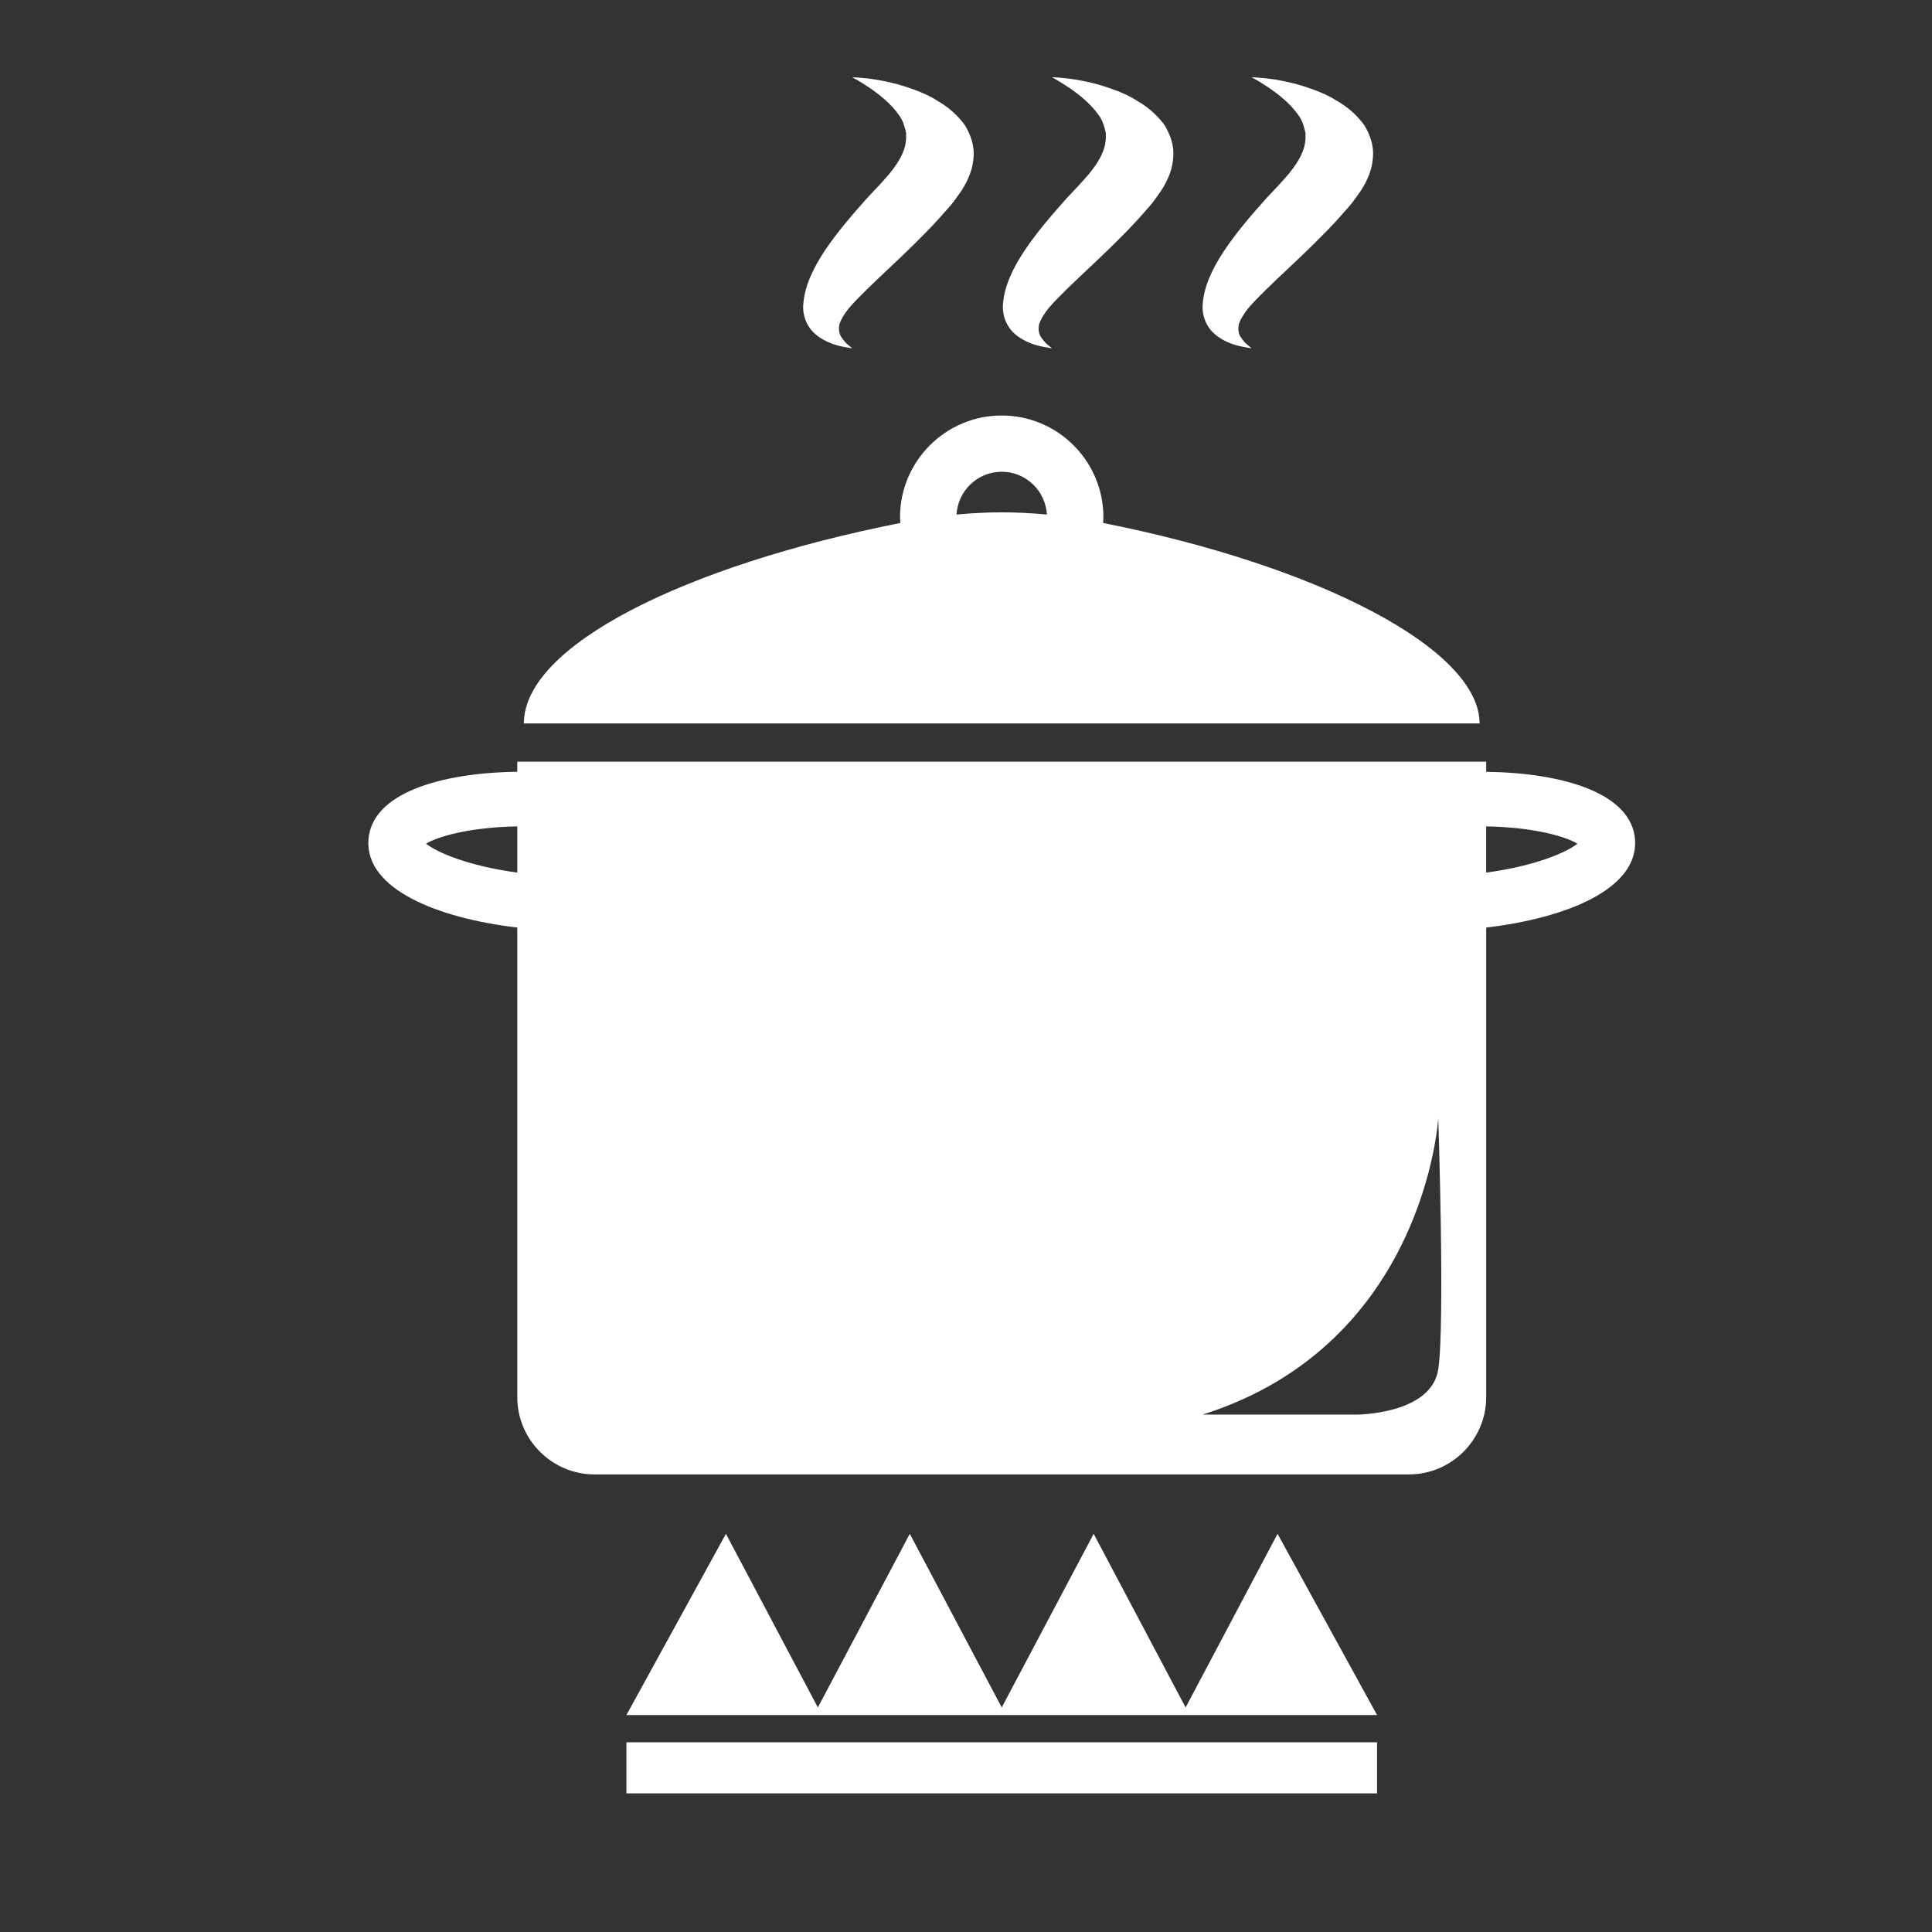
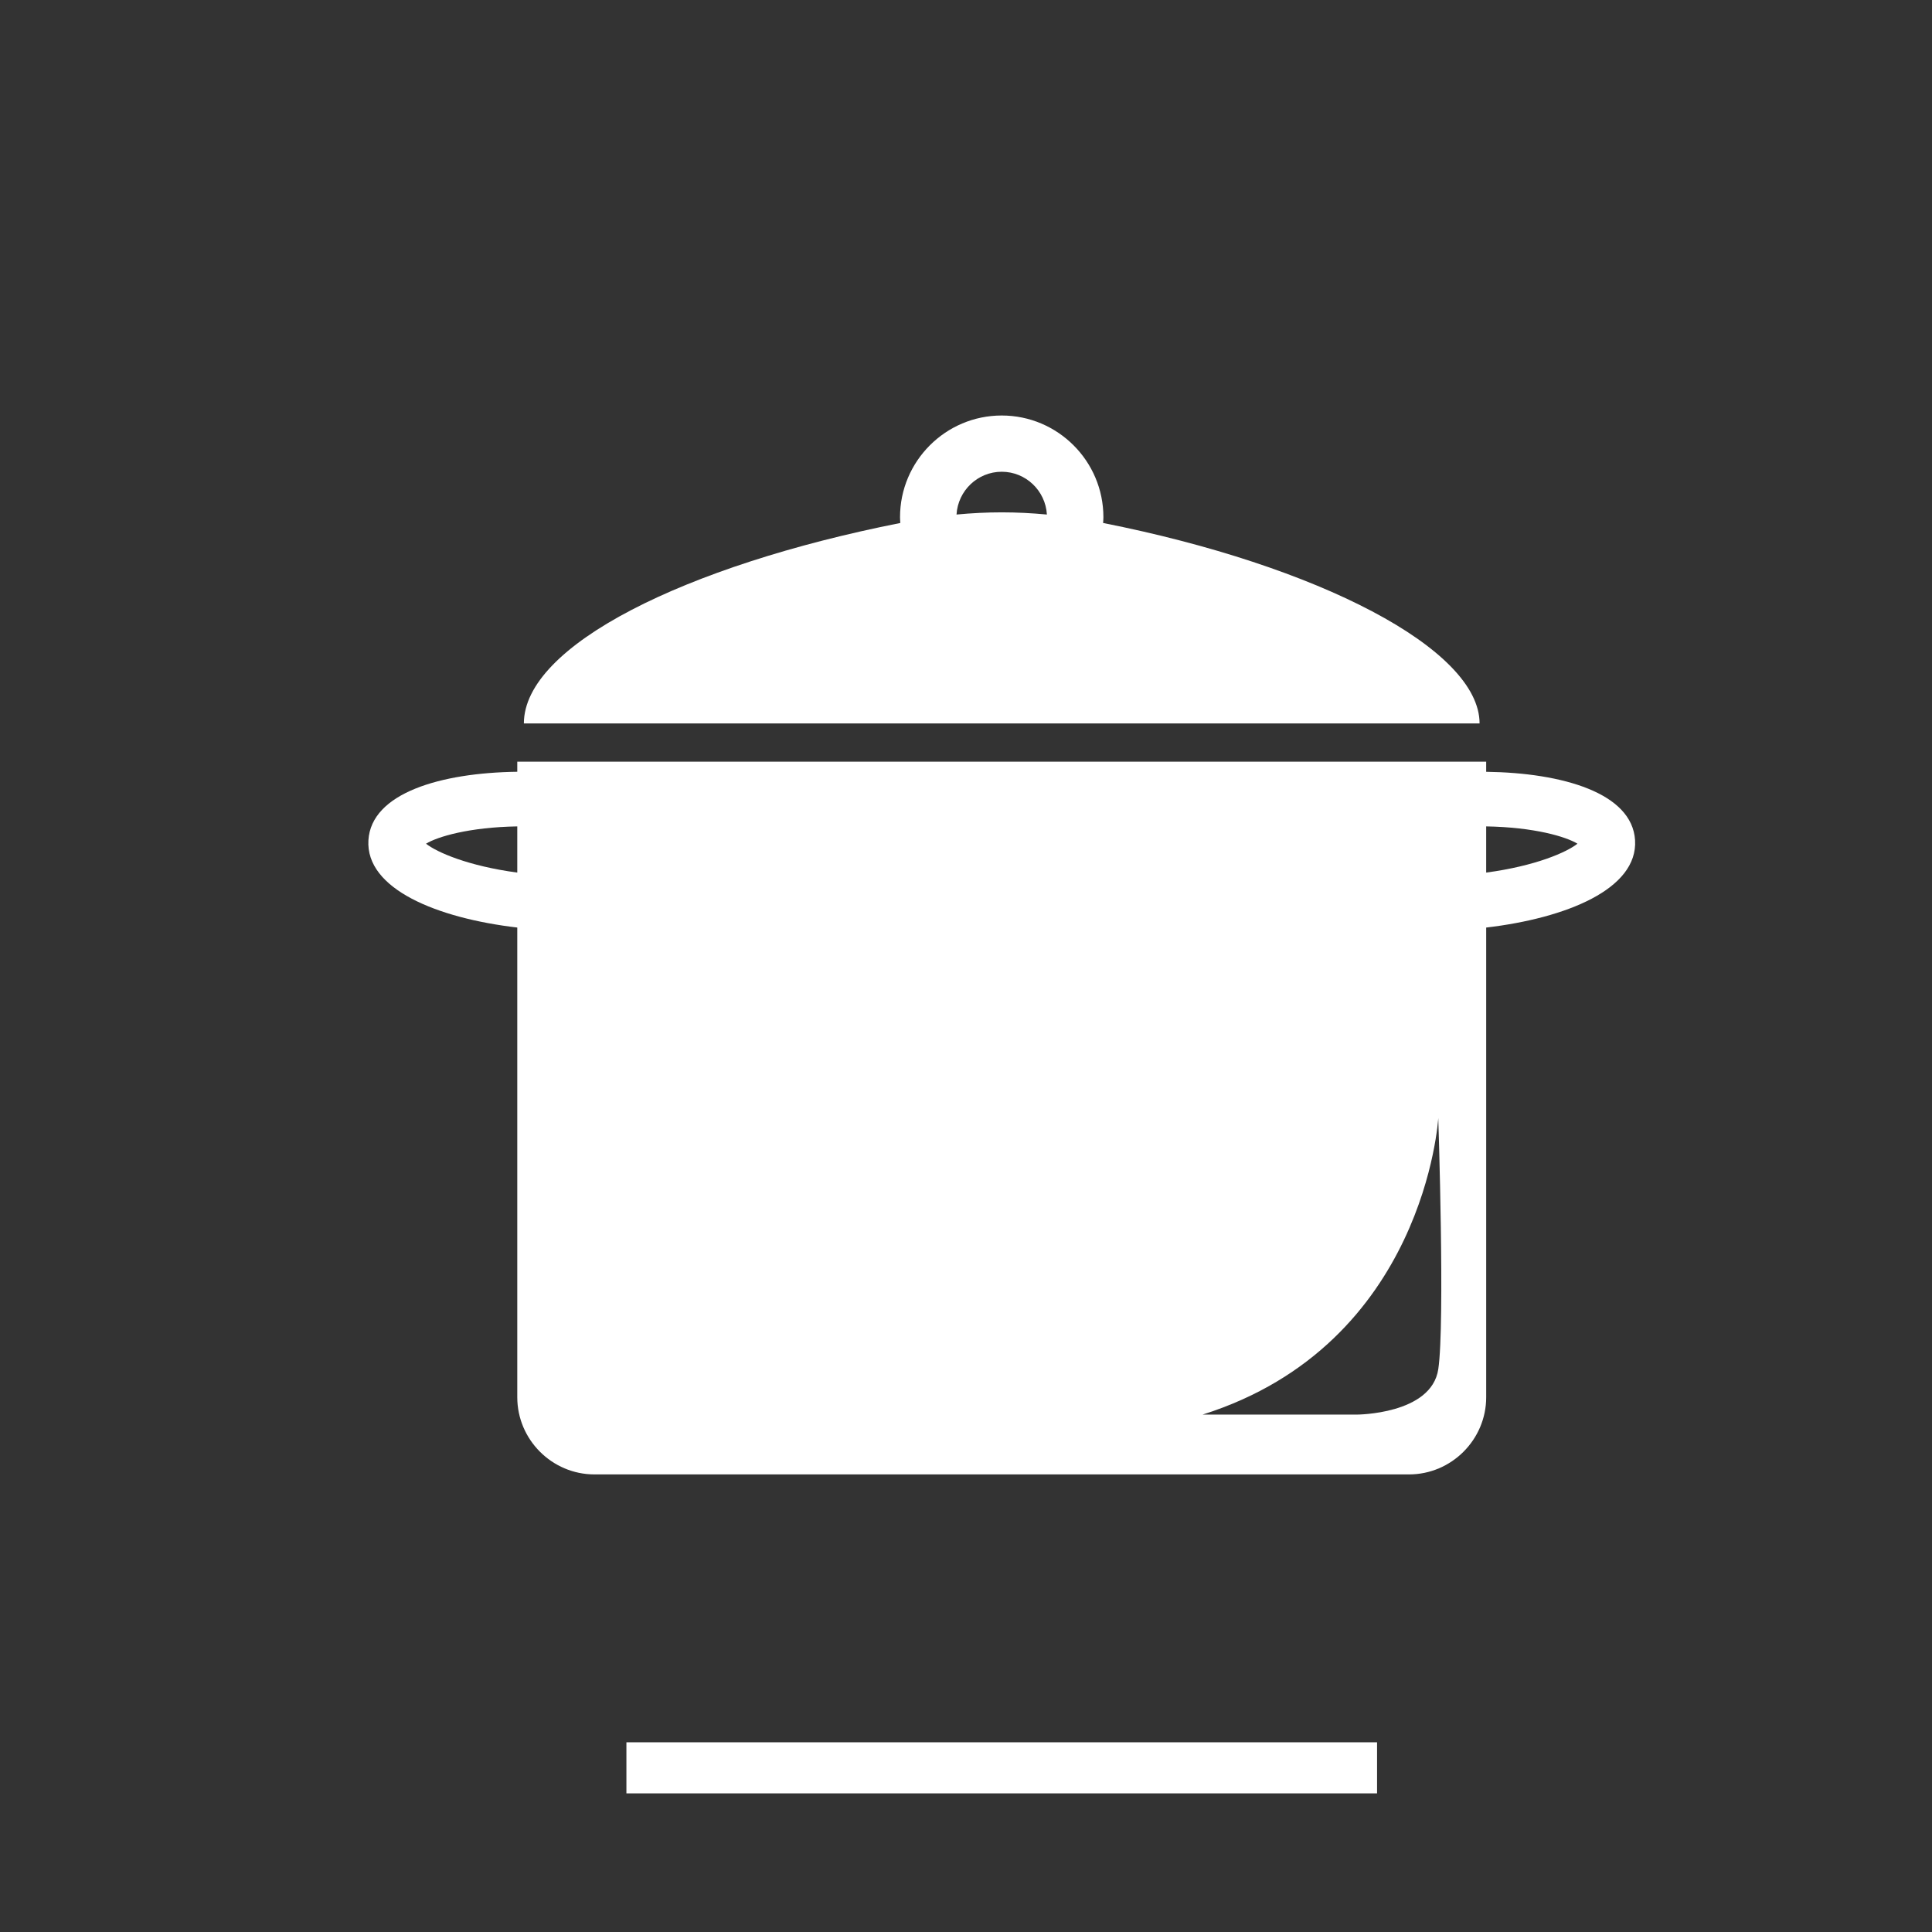
<svg xmlns="http://www.w3.org/2000/svg" version="1.1" id="圖層_1" x="0px" y="0px" viewBox="0 0 200 200" style="enable-background:new 0 0 200 200;" xml:space="preserve">
  <rect x="0" y="0" width="200" height="200" fill="#333333" stroke="none" />
  <style type="text/css">
	.st0{fill:#FFFFFF;}
</style>
  <g>
-     <path class="st0" d="M88.227,8c0,0,0.969,0,2.613,0.266c0.806,0.152,1.812,0.343,2.864,0.695c1.045,0.347,2.269,0.779,3.318,1.461   c1.13,0.64,2.104,1.502,2.849,2.516c0.626,1.022,1.024,2.189,0.91,3.353c-0.067,1.17-0.53,2.331-1.228,3.416   c-0.38,0.518-0.745,1.099-1.166,1.581l-1.197,1.349c-3.251,3.588-7.274,6.898-9.329,9.283c-0.475,0.609-0.806,1.137-0.958,1.633   c-0.107,0.476-0.062,0.928,0.167,1.308c0.252,0.363,0.505,0.697,0.777,0.881c0.252,0.207,0.38,0.319,0.38,0.319   s-0.222-0.041-0.649-0.116c-0.45-0.069-1.099-0.201-1.835-0.526c-0.72-0.317-1.535-0.848-1.998-1.581   c-0.461-0.721-0.683-1.592-0.578-2.456c0.289-3.539,3.415-7.311,6.6-10.88l1.257-1.334l1.019-1.144   c0.61-0.743,1.107-1.476,1.398-2.178c0.322-0.71,0.383-1.377,0.365-2.043c-0.146-0.636-0.298-1.303-0.745-1.889   c-0.823-1.19-2.105-2.195-3.11-2.867C88.943,8.366,88.227,8,88.227,8z" />
-     <path class="st0" d="M108.9,8c0,0,0.973,0,2.616,0.266c0.803,0.152,1.808,0.343,2.861,0.695c1.048,0.347,2.269,0.779,3.317,1.461   c1.136,0.64,2.105,1.502,2.85,2.516c0.626,1.022,1.023,2.189,0.91,3.353c-0.066,1.17-0.531,2.331-1.23,3.416   c-0.379,0.518-0.743,1.099-1.162,1.581l-1.195,1.349c-3.255,3.588-7.278,6.898-9.333,9.283c-0.474,0.609-0.803,1.137-0.96,1.633   c-0.105,0.476-0.061,0.928,0.168,1.308c0.253,0.363,0.505,0.697,0.781,0.881c0.246,0.207,0.376,0.319,0.376,0.319   s-0.223-0.041-0.644-0.116c-0.454-0.069-1.103-0.201-1.835-0.526c-0.724-0.317-1.535-0.848-1.999-1.581   c-0.464-0.721-0.683-1.592-0.582-2.456c0.289-3.539,3.415-7.311,6.601-10.88l1.26-1.334l1.02-1.144   c0.604-0.743,1.103-1.476,1.391-2.178c0.324-0.71,0.384-1.377,0.37-2.043c-0.146-0.636-0.3-1.303-0.749-1.889   c-0.822-1.19-2.105-2.195-3.111-2.867C109.616,8.366,108.9,8,108.9,8z" />
-     <path class="st0" d="M129.571,8c0,0,0.971,0,2.614,0.266c0.806,0.152,1.812,0.343,2.864,0.695c1.049,0.347,2.269,0.779,3.32,1.461   c1.133,0.64,2.104,1.502,2.849,2.516c0.627,1.022,1.024,2.189,0.907,3.353c-0.063,1.17-0.529,2.331-1.227,3.416   c-0.379,0.518-0.745,1.099-1.168,1.581l-1.191,1.349c-3.254,3.588-7.277,6.898-9.333,9.283c-0.471,0.609-0.801,1.137-0.958,1.633   c-0.103,0.476-0.061,0.928,0.167,1.308c0.252,0.363,0.505,0.697,0.778,0.881c0.252,0.207,0.379,0.319,0.379,0.319   s-0.22-0.041-0.647-0.116c-0.452-0.069-1.1-0.201-1.833-0.526c-0.723-0.317-1.539-0.848-1.998-1.581   c-0.465-0.721-0.683-1.592-0.582-2.456c0.289-3.539,3.415-7.311,6.6-10.88l1.261-1.334l1.016-1.144   c0.609-0.743,1.106-1.476,1.396-2.178c0.322-0.71,0.383-1.377,0.366-2.043c-0.147-0.636-0.299-1.303-0.745-1.889   c-0.825-1.19-2.105-2.195-3.112-2.867C130.288,8.366,129.571,8,129.571,8z" />
-     <polygon class="st0" points="132.252,158.78 122.734,176.757 113.217,158.78 103.7,176.757 94.182,158.78 84.665,176.757    75.148,158.78 64.846,177.542 83.88,177.542 85.449,177.542 102.915,177.542 104.483,177.542 121.95,177.542 123.518,177.542    142.552,177.542  " />
    <rect x="64.846" y="180.362" class="st0" width="77.707" height="5.287" />
    <g>
      <path class="st0" d="M114.194,54.139c0.011-0.198,0.03-0.397,0.03-0.598c0-5.804-4.721-10.528-10.527-10.528    c-5.804,0-10.527,4.724-10.527,10.528c0,0.201,0.019,0.399,0.029,0.598c-22.273,4.41-38.968,12.687-38.968,20.753h98.934    C153.166,67.187,136.469,58.549,114.194,54.139z M103.698,48.835c2.499,0,4.531,1.965,4.677,4.43l-0.027-0.003    c-1.534-0.143-3.083-0.224-4.65-0.224c-1.567,0-3.117,0.081-4.65,0.224l-0.029,0.003C99.166,50.8,101.199,48.835,103.698,48.835z" />
      <path class="st0" d="M153.849,79.896v-1.049H53.548v1.046c-7.939,0.103-15.106,2.209-15.409,7.077    c-0.313,5.069,7.139,8.08,15.409,9.049v48.619c0,4.397,3.597,7.993,7.993,7.993h84.316c4.396,0,7.993-3.597,7.993-7.993V96.02    c8.27-0.969,15.723-3.981,15.411-9.05C168.957,82.103,161.786,80.002,153.849,79.896z M53.548,90.33    c-5.118-0.689-8.332-2.107-9.446-2.991c1.191-0.727,4.454-1.705,9.446-1.791V90.33z M148.89,141.738    c-0.705,4.699-8.46,4.701-8.46,4.701h-15.943c23.066-7.284,24.402-30.7,24.402-30.7S149.595,137.038,148.89,141.738z     M153.849,90.33v-4.782c4.99,0.085,8.256,1.064,9.447,1.791C162.183,88.225,158.969,89.642,153.849,90.33z" />
    </g>
  </g>
</svg>